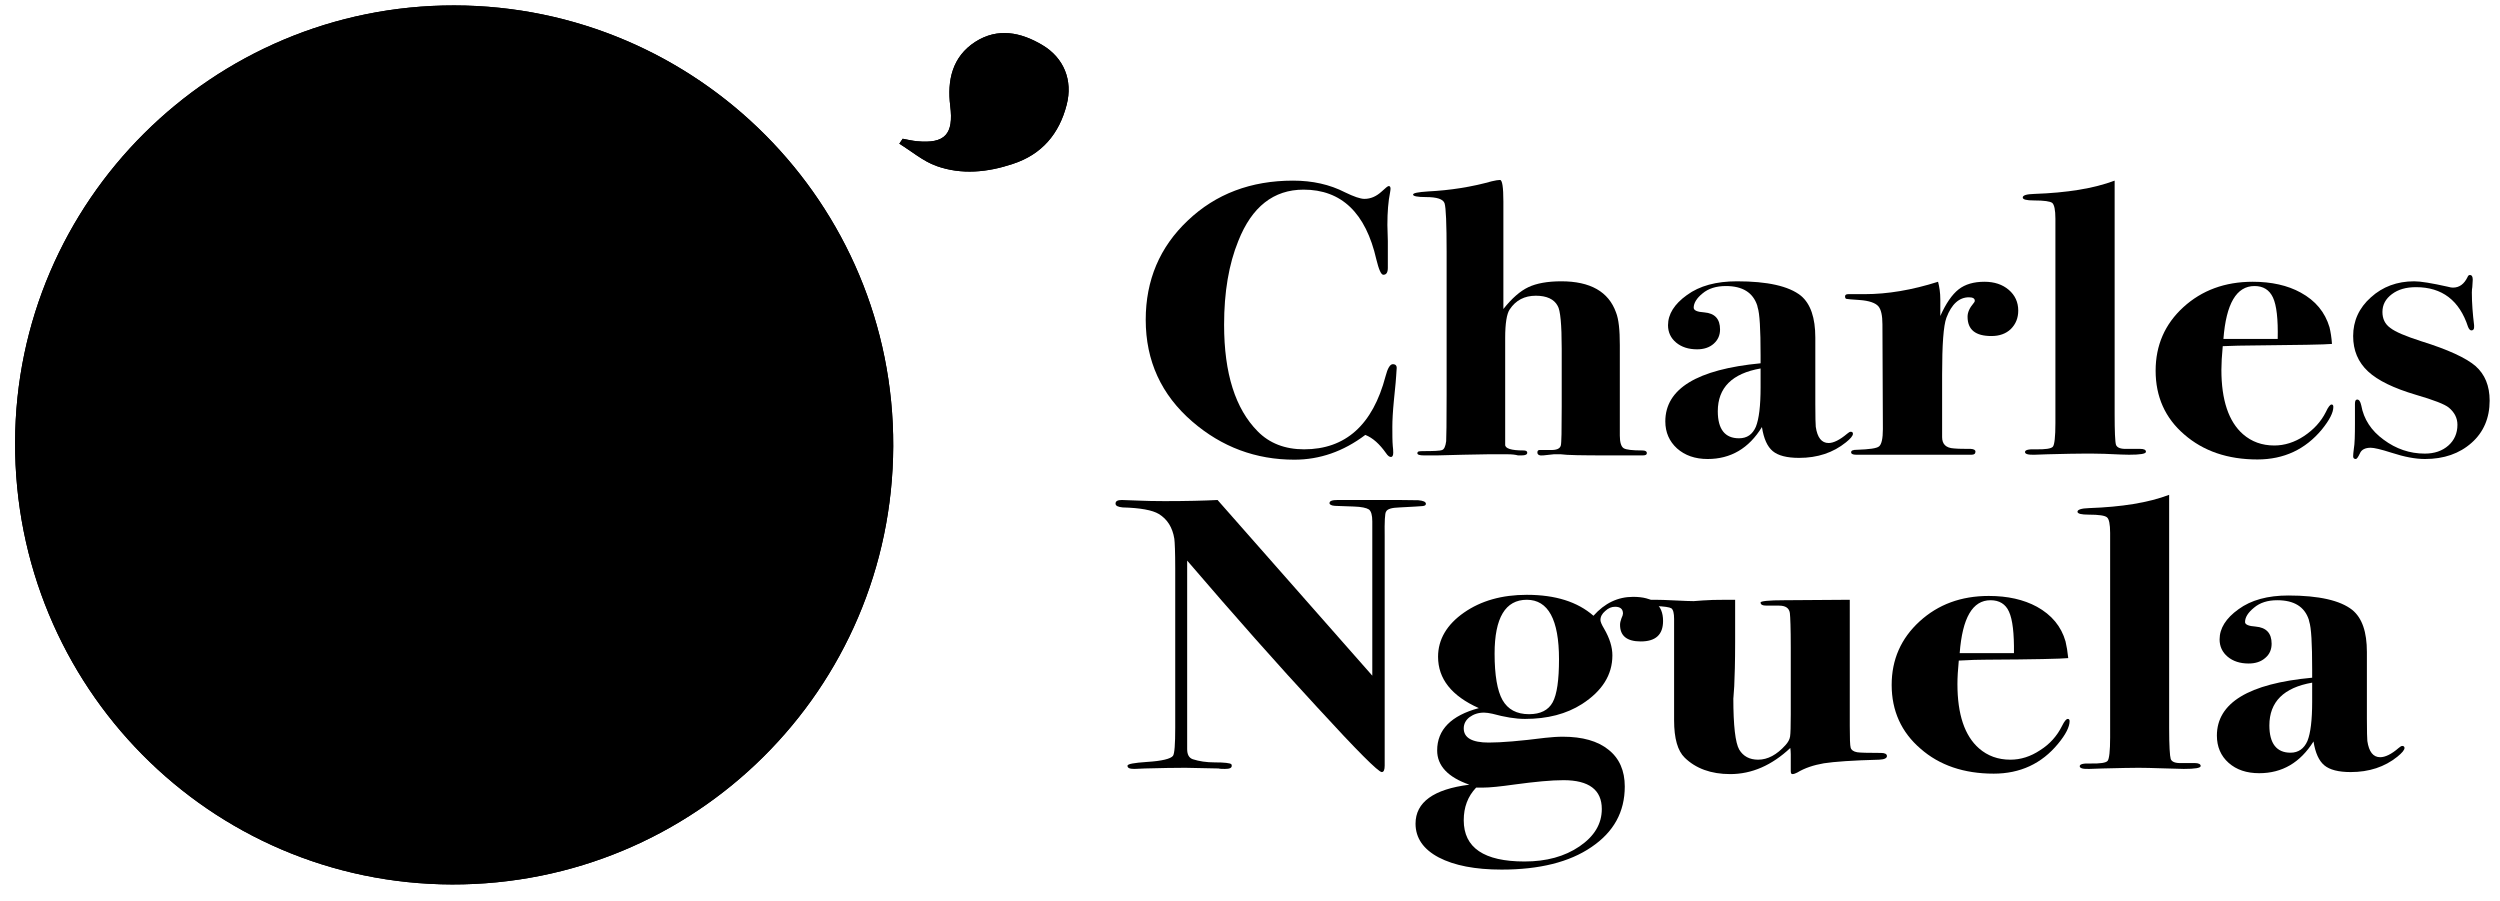
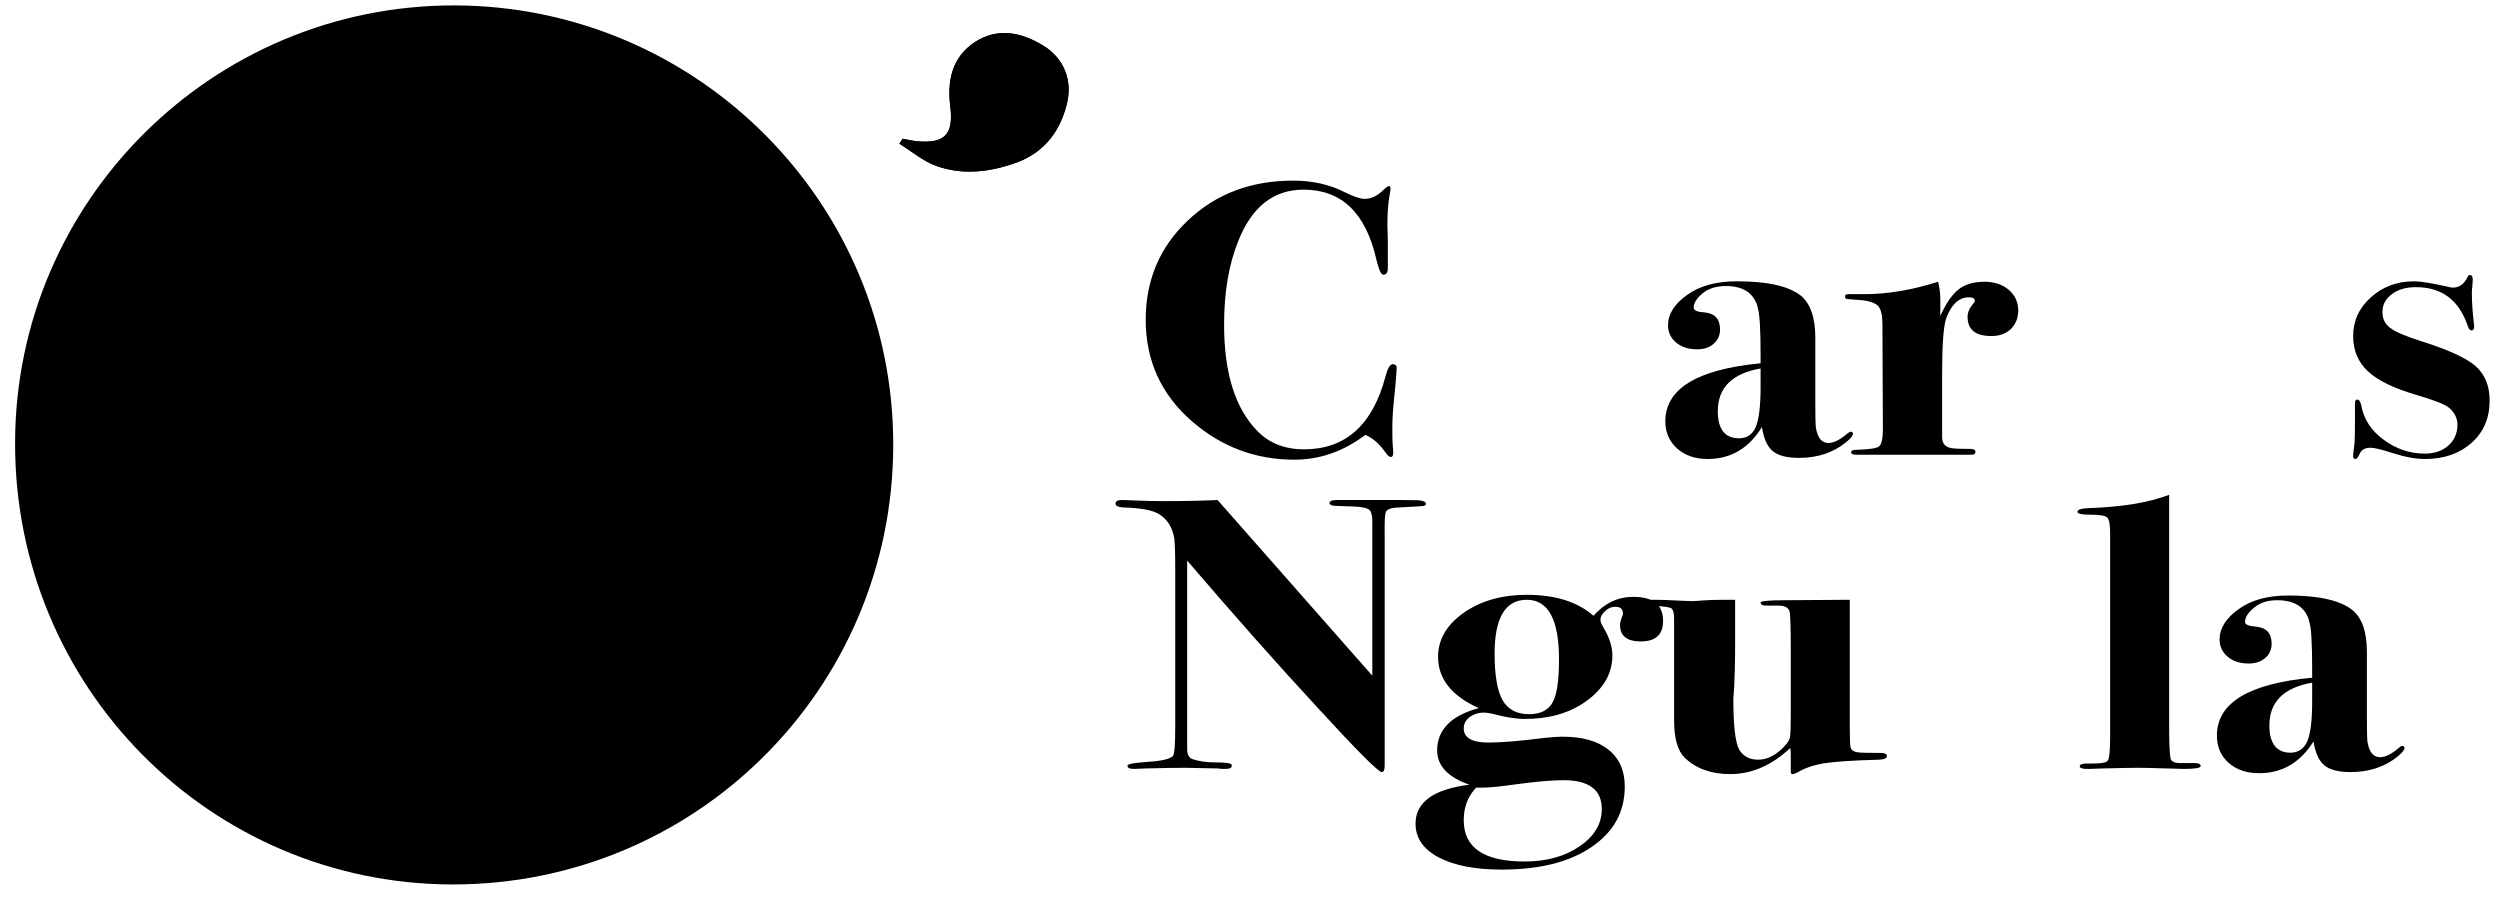
<svg xmlns="http://www.w3.org/2000/svg" version="1.2" baseProfile="tiny-ps" viewBox="0 0 111 40" width="111" height="40">
  <title>Gruppe 3</title>
  <style>
		tspan { white-space:pre }
		.shp0 { fill: #000000 } 
	</style>
  <g id="Gruppe 3">
    <g id="Gruppe 4">
      <path id="Pfad 1" class="shp0" d="M20.17 0.24C30.96 0.26 39.7 9.03 39.66 19.81C39.62 30.6 30.88 39.29 20.07 39.27C9.3 39.24 0.63 30.47 0.67 19.63C0.7 8.92 9.44 0.23 20.17 0.24Z" />
      <path id="Pfad 2" class="shp0" d="M40.08 6.16C40.29 6.2 40.5 6.25 40.71 6.27C41.96 6.39 42.35 5.96 42.19 4.7C42.05 3.57 42.28 2.52 43.3 1.86C44.3 1.22 45.32 1.43 46.28 2C47.24 2.57 47.64 3.57 47.36 4.65C47.03 5.94 46.26 6.86 44.96 7.28C43.85 7.65 42.7 7.77 41.58 7.37C40.99 7.16 40.48 6.72 39.93 6.38L40.08 6.16Z" />
      <g id="Gruppe 3">
        <path id="Pfad 3" class="shp0" d="M46.28 2C45.32 1.43 44.3 1.22 43.3 1.86C42.28 2.52 42.05 3.57 42.19 4.7C42.35 5.96 41.96 6.39 40.71 6.27C40.5 6.25 40.29 6.2 40.08 6.16C40.03 6.23 39.98 6.31 39.93 6.38C40.48 6.72 40.99 7.16 41.58 7.37C42.7 7.77 43.85 7.65 44.96 7.28C46.26 6.86 47.03 5.94 47.36 4.65C47.64 3.57 47.24 2.57 46.28 2Z" />
-         <path id="Pfad 4" class="shp0" d="M20.17 0.24C9.44 0.23 0.7 8.92 0.67 19.63C0.63 30.47 9.3 39.24 20.07 39.27C30.88 39.29 39.62 30.6 39.66 19.81C39.7 9.03 30.96 0.26 20.17 0.24Z" />
      </g>
    </g>
    <g id="Gruppe 5">
      <path id="Pfad 5" class="shp0" d="M62.01 16.39L61.99 16.69C61.99 16.74 61.96 17.11 61.89 17.77C61.84 18.28 61.82 18.67 61.82 18.95C61.82 19.29 61.82 19.58 61.84 19.81C61.85 19.89 61.86 19.99 61.86 20.1C61.86 20.23 61.82 20.29 61.76 20.29C61.69 20.29 61.62 20.24 61.54 20.12C61.25 19.71 60.95 19.44 60.62 19.31C59.64 20.05 58.59 20.41 57.47 20.41C55.76 20.41 54.25 19.85 52.94 18.72C51.56 17.53 50.87 16.02 50.87 14.2C50.87 12.44 51.49 10.97 52.74 9.79C53.98 8.61 55.54 8.02 57.41 8.02C58.27 8.02 59.04 8.19 59.72 8.54C60.11 8.73 60.4 8.83 60.58 8.83C60.86 8.83 61.11 8.72 61.35 8.5C61.52 8.34 61.62 8.26 61.66 8.26C61.71 8.26 61.74 8.3 61.74 8.38C61.74 8.42 61.73 8.47 61.72 8.54C61.64 8.93 61.6 9.41 61.6 9.99C61.6 10.05 61.61 10.28 61.62 10.7L61.62 11.51L61.62 11.89C61.62 12.09 61.56 12.2 61.42 12.2C61.32 12.2 61.22 11.97 61.11 11.52C60.64 9.45 59.56 8.42 57.88 8.42C56.55 8.42 55.58 9.18 54.98 10.7C54.56 11.73 54.35 12.97 54.35 14.42C54.35 16.58 54.85 18.15 55.84 19.15C56.36 19.68 57.05 19.95 57.9 19.95C59.74 19.95 60.95 18.87 61.52 16.7C61.61 16.35 61.72 16.17 61.84 16.17C61.97 16.17 62.03 16.24 62.01 16.39Z" />
-       <path id="Pfad 6" class="shp0" d="M73.12 20.12C73.12 20.19 73.06 20.22 72.94 20.22C72.96 20.22 72.83 20.22 72.55 20.22L71.87 20.22L71.38 20.22C70.25 20.22 69.56 20.21 69.3 20.17L68.99 20.17L68.52 20.22C68.35 20.24 68.26 20.19 68.26 20.09C68.26 20.02 68.29 19.98 68.36 19.98L68.81 19.98C69.1 19.99 69.26 19.93 69.3 19.78C69.33 19.68 69.34 19.11 69.34 18.05L69.34 15.48C69.34 14.41 69.28 13.77 69.16 13.58C69 13.28 68.67 13.13 68.19 13.13C67.69 13.13 67.3 13.33 67.03 13.74C66.9 13.93 66.83 14.36 66.83 15L66.83 17.73L66.83 19.11L66.83 19.32L66.83 19.74C66.82 19.91 67.09 20 67.64 20C67.75 20 67.81 20.03 67.81 20.1C67.81 20.18 67.73 20.22 67.56 20.22L67.4 20.22C67.29 20.19 67.14 20.17 66.93 20.17L66.07 20.17L64.97 20.19L63.81 20.22L63.23 20.22C63.03 20.22 62.93 20.19 62.93 20.12C62.93 20.09 62.95 20.06 62.97 20.05C63 20.04 63.06 20.03 63.15 20.03C63.64 20.03 63.94 20.02 64.03 19.98C64.12 19.95 64.18 19.82 64.21 19.59C64.22 19.45 64.23 18.76 64.23 17.51L64.23 11.18C64.23 9.94 64.2 9.22 64.14 9.03C64.08 8.84 63.8 8.75 63.31 8.75C62.93 8.75 62.74 8.71 62.74 8.64C62.74 8.57 62.96 8.53 63.4 8.5C64.4 8.45 65.34 8.3 66.23 8.05C66.4 8.01 66.52 7.99 66.6 7.99C66.7 7.99 66.75 8.31 66.75 8.95L66.75 9.3L66.75 10.21L66.75 10.97L66.75 13.72C67.13 13.24 67.5 12.92 67.86 12.75C68.22 12.58 68.71 12.49 69.32 12.49C70.61 12.49 71.42 12.95 71.75 13.87C71.87 14.17 71.92 14.65 71.92 15.32L71.92 19.34C71.92 19.64 71.98 19.83 72.09 19.9C72.2 19.97 72.48 20 72.92 20C73.05 20 73.12 20.04 73.12 20.12Z" />
      <path id="Pfad 7" fill-rule="evenodd" class="shp0" d="M82.27 19.26C82.27 19.35 82.16 19.48 81.96 19.64C81.39 20.1 80.7 20.33 79.88 20.33C79.34 20.33 78.95 20.23 78.71 20.03C78.47 19.83 78.31 19.48 78.23 18.96C77.65 19.91 76.84 20.38 75.82 20.38C75.26 20.38 74.81 20.22 74.46 19.91C74.12 19.6 73.94 19.2 73.94 18.71C73.94 17.26 75.35 16.4 78.17 16.13L78.17 15.77C78.17 14.62 78.13 13.91 78.04 13.65L78.02 13.56C77.83 12.99 77.37 12.7 76.63 12.7C76.2 12.7 75.85 12.81 75.59 13.03C75.33 13.24 75.2 13.46 75.2 13.66C75.2 13.78 75.35 13.85 75.67 13.87C76.14 13.91 76.37 14.16 76.37 14.63C76.37 14.88 76.28 15.09 76.09 15.26C75.9 15.43 75.65 15.51 75.35 15.51C74.97 15.51 74.66 15.41 74.42 15.21C74.18 15.01 74.06 14.75 74.06 14.44C74.06 13.95 74.34 13.5 74.9 13.1C75.46 12.69 76.2 12.49 77.12 12.49C78.47 12.49 79.42 12.7 79.96 13.13C80.39 13.49 80.6 14.11 80.6 14.99L80.6 17.95C80.6 18.52 80.61 18.85 80.62 18.95C80.69 19.43 80.88 19.67 81.19 19.67C81.41 19.67 81.69 19.53 82.01 19.26C82.08 19.2 82.13 19.17 82.17 19.17C82.24 19.17 82.27 19.2 82.27 19.26ZM78.17 17.2L78.17 16.36C76.91 16.58 76.27 17.21 76.27 18.26C76.27 19.06 76.59 19.46 77.21 19.46C77.57 19.46 77.81 19.29 77.96 18.95C78.1 18.6 78.17 18.02 78.17 17.2Z" />
      <path id="Pfad 8" class="shp0" d="M89.61 13.79C89.61 14.12 89.5 14.39 89.28 14.61C89.06 14.82 88.77 14.92 88.42 14.92C87.71 14.92 87.36 14.64 87.36 14.06C87.36 13.87 87.45 13.67 87.62 13.47C87.66 13.43 87.68 13.39 87.68 13.35C87.68 13.25 87.59 13.2 87.42 13.2C86.99 13.2 86.65 13.5 86.42 14.11C86.29 14.46 86.23 15.3 86.23 16.64L86.23 17.9L86.23 19.41C86.23 19.72 86.4 19.89 86.75 19.91C86.96 19.93 87.21 19.93 87.5 19.93C87.64 19.94 87.71 19.98 87.71 20.05C87.71 20.14 87.66 20.19 87.54 20.19L87.15 20.19L85.44 20.19C85.49 20.19 85.2 20.19 84.56 20.19L83.6 20.19L82.86 20.19L82.41 20.19C82.26 20.19 82.19 20.15 82.19 20.08C82.19 20 82.28 19.97 82.46 19.97C83 19.95 83.32 19.91 83.43 19.82C83.54 19.73 83.6 19.48 83.6 19.05L83.58 14.4C83.58 14.01 83.52 13.74 83.4 13.6C83.27 13.45 82.99 13.35 82.56 13.32C82.22 13.3 82.03 13.28 81.98 13.27C81.94 13.26 81.92 13.22 81.92 13.16C81.92 13.09 81.97 13.06 82.07 13.06L82.41 13.06L82.8 13.06C83.8 13.06 84.89 12.88 86.05 12.51C86.11 12.74 86.15 13 86.15 13.3L86.15 14.03C86.4 13.47 86.67 13.08 86.96 12.85C87.25 12.62 87.64 12.51 88.11 12.51C88.55 12.51 88.91 12.63 89.19 12.87C89.47 13.11 89.61 13.42 89.61 13.79Z" />
-       <path id="Pfad 9" class="shp0" d="M95.28 20.06C95.28 20.15 95.03 20.19 94.53 20.19C94.42 20.19 94.05 20.18 93.44 20.15C93.13 20.14 92.82 20.14 92.52 20.14C92.24 20.14 91.7 20.15 90.92 20.17L90.34 20.19C90.05 20.2 89.91 20.16 89.91 20.07C89.91 19.98 90.06 19.94 90.36 19.95C90.82 19.96 91.08 19.92 91.15 19.83C91.22 19.74 91.26 19.39 91.26 18.79L91.26 9.71C91.26 9.32 91.21 9.09 91.12 9.01C91.03 8.94 90.76 8.9 90.31 8.9C89.98 8.9 89.81 8.86 89.81 8.77C89.81 8.67 89.98 8.62 90.32 8.61C91.77 8.56 92.96 8.37 93.89 8.02L93.89 14.08L93.89 18.38C93.89 19.16 93.91 19.62 93.95 19.75C94 19.88 94.16 19.94 94.43 19.93L95.02 19.93C95.19 19.93 95.28 19.97 95.28 20.06Z" />
-       <path id="Pfad 10" fill-rule="evenodd" class="shp0" d="M103.6 18.07C103.6 18.32 103.43 18.65 103.09 19.07C102.36 19.95 101.41 20.4 100.23 20.4C98.91 20.4 97.83 20.03 96.98 19.29C96.13 18.56 95.71 17.61 95.71 16.46C95.71 15.33 96.12 14.39 96.94 13.64C97.76 12.89 98.79 12.51 100.02 12.51C100.85 12.51 101.57 12.67 102.15 12.99C102.81 13.35 103.23 13.86 103.43 14.53C103.48 14.74 103.52 14.98 103.54 15.27C103.24 15.3 102.04 15.32 99.92 15.34C99.59 15.34 99.18 15.35 98.69 15.37C98.65 15.79 98.63 16.14 98.63 16.42C98.63 17.76 98.95 18.72 99.59 19.28C99.97 19.61 100.43 19.78 100.98 19.78C101.43 19.78 101.88 19.64 102.3 19.36C102.72 19.08 103.05 18.73 103.27 18.29C103.37 18.07 103.46 17.96 103.52 17.96C103.58 17.96 103.6 18 103.6 18.07ZM101.13 15.05C101.15 14.17 101.08 13.55 100.92 13.21C100.76 12.87 100.49 12.7 100.1 12.7C99.3 12.7 98.84 13.48 98.72 15.05L101.13 15.05Z" />
      <path id="Pfad 11" class="shp0" d="M110.54 17.79C110.54 18.56 110.27 19.19 109.74 19.66C109.2 20.14 108.51 20.38 107.67 20.38C107.25 20.38 106.76 20.29 106.18 20.1C105.71 19.95 105.41 19.88 105.26 19.88C105.02 19.88 104.85 19.96 104.78 20.13C104.7 20.3 104.64 20.38 104.6 20.38C104.52 20.38 104.48 20.34 104.48 20.26C104.48 20.19 104.49 20.08 104.51 19.93C104.55 19.71 104.56 19.33 104.56 18.78L104.56 18.61L104.56 18.22L104.56 17.93C104.56 17.8 104.59 17.74 104.66 17.74C104.74 17.74 104.8 17.82 104.84 18C104.95 18.61 105.28 19.12 105.83 19.52C106.38 19.93 106.99 20.14 107.66 20.14C108.09 20.14 108.44 20.02 108.71 19.78C108.97 19.55 109.11 19.24 109.11 18.86C109.11 18.56 108.98 18.31 108.73 18.1C108.55 17.95 108.06 17.76 107.27 17.53C106.29 17.24 105.58 16.9 105.14 16.49C104.7 16.08 104.48 15.56 104.48 14.92C104.48 14.25 104.74 13.67 105.27 13.2C105.79 12.73 106.43 12.49 107.19 12.49C107.47 12.49 107.97 12.57 108.68 12.73C108.78 12.76 108.86 12.77 108.91 12.77C109.2 12.77 109.41 12.61 109.56 12.3C109.58 12.24 109.62 12.21 109.66 12.21C109.75 12.21 109.79 12.28 109.79 12.42L109.77 12.75C109.76 12.8 109.75 12.88 109.75 12.99C109.75 13.46 109.79 13.95 109.85 14.44L109.85 14.53C109.85 14.62 109.81 14.67 109.73 14.67C109.67 14.67 109.62 14.61 109.58 14.51C109.2 13.34 108.43 12.75 107.27 12.75C106.83 12.75 106.48 12.85 106.2 13.06C105.92 13.27 105.78 13.53 105.78 13.85C105.78 14.15 105.89 14.39 106.13 14.56C106.36 14.74 106.82 14.93 107.5 15.15C108.69 15.52 109.49 15.89 109.91 16.25C110.33 16.62 110.54 17.13 110.54 17.79Z" />
      <path id="Pfad 12" class="shp0" d="M63.31 22.37C63.31 22.43 63.26 22.46 63.16 22.47C63.07 22.48 62.72 22.5 62.14 22.53C61.79 22.54 61.59 22.6 61.54 22.72C61.49 22.78 61.47 23.15 61.48 23.82L61.48 25.82L61.48 31.05L61.48 33.99C61.48 34.18 61.44 34.28 61.35 34.28C61.2 34.28 60.25 33.33 58.5 31.42C56.74 29.52 54.81 27.34 52.71 24.89L52.71 26.17L52.71 27.31L52.71 27.89L52.71 33.26C52.71 33.5 52.79 33.65 52.96 33.71C53.24 33.8 53.56 33.85 53.93 33.85C54.37 33.85 54.61 33.88 54.67 33.93C54.68 33.95 54.69 33.97 54.69 34C54.69 34.1 54.59 34.14 54.39 34.14C54.27 34.14 54.18 34.14 54.1 34.12C53.31 34.1 52.82 34.09 52.63 34.09C52.17 34.09 51.57 34.1 50.83 34.12C50.46 34.14 50.3 34.14 50.36 34.14C50.16 34.14 50.06 34.1 50.06 34C50.06 33.92 50.35 33.87 50.92 33.83C51.59 33.79 51.98 33.69 52.08 33.56C52.15 33.46 52.18 33.05 52.18 32.31L52.18 25.23C52.18 24.51 52.16 24.07 52.14 23.92C52.06 23.42 51.83 23.05 51.45 22.82C51.17 22.65 50.63 22.55 49.85 22.53C49.64 22.51 49.53 22.46 49.53 22.36C49.53 22.25 49.62 22.2 49.81 22.2C49.89 22.2 50.17 22.21 50.65 22.23C50.88 22.24 51.24 22.25 51.71 22.25C52.67 22.25 53.46 22.23 54.06 22.2L60.93 30L60.93 23.15C60.93 22.87 60.88 22.7 60.78 22.62C60.67 22.55 60.45 22.5 60.11 22.49L59.27 22.46C59.11 22.45 59.03 22.4 59.03 22.34C59.03 22.24 59.15 22.2 59.39 22.2L59.82 22.2L60.21 22.2L60.66 22.2C61.98 22.2 62.75 22.2 62.97 22.21C63.19 22.23 63.31 22.28 63.31 22.37Z" />
      <path id="Pfad 13" fill-rule="evenodd" class="shp0" d="M73.84 27.57C73.84 28.18 73.51 28.48 72.85 28.48C72.23 28.48 71.93 28.23 71.93 27.74C71.93 27.66 71.95 27.57 71.99 27.46C72.04 27.36 72.06 27.28 72.06 27.24C72.06 27.04 71.94 26.94 71.71 26.94C71.55 26.94 71.41 27 71.27 27.13C71.13 27.25 71.06 27.38 71.06 27.53C71.06 27.6 71.11 27.73 71.22 27.91C71.47 28.34 71.59 28.73 71.59 29.1C71.59 29.96 71.14 30.68 70.24 31.26C69.55 31.7 68.71 31.92 67.71 31.92C67.29 31.92 66.81 31.84 66.26 31.69C66.12 31.66 65.99 31.64 65.89 31.64C65.64 31.64 65.43 31.71 65.25 31.84C65.08 31.97 64.99 32.14 64.99 32.34C64.99 32.76 65.36 32.97 66.1 32.97C66.66 32.97 67.5 32.9 68.6 32.76C68.88 32.73 69.14 32.71 69.39 32.71C70.26 32.71 70.94 32.9 71.42 33.29C71.9 33.67 72.14 34.22 72.14 34.92C72.14 36.05 71.65 36.94 70.66 37.61C69.68 38.28 68.35 38.61 66.67 38.61C65.5 38.61 64.57 38.43 63.88 38.07C63.2 37.71 62.85 37.21 62.85 36.57C62.85 35.62 63.65 35.04 65.24 34.84C64.29 34.51 63.81 34 63.81 33.32C63.81 32.4 64.43 31.77 65.66 31.44C64.45 30.9 63.85 30.14 63.85 29.16C63.85 28.39 64.24 27.73 65 27.2C65.76 26.67 66.69 26.41 67.79 26.41C69.06 26.41 70.04 26.72 70.75 27.34C71.25 26.78 71.83 26.5 72.51 26.5C73.4 26.5 73.84 26.85 73.84 27.57ZM71.12 35.92C71.12 35.07 70.55 34.64 69.42 34.64C68.87 34.64 68.15 34.71 67.26 34.83C66.62 34.92 66.15 34.97 65.83 34.97L65.54 34.97C65.17 35.36 64.99 35.84 64.99 36.42C64.99 37.64 65.89 38.25 67.69 38.25C68.66 38.25 69.47 38.03 70.13 37.58C70.79 37.13 71.12 36.58 71.12 35.92ZM69.22 29.27C69.22 27.51 68.74 26.63 67.79 26.63C66.84 26.63 66.36 27.43 66.36 29.02C66.36 29.98 66.48 30.67 66.71 31.08C66.95 31.5 67.34 31.71 67.89 31.71C68.4 31.71 68.75 31.53 68.94 31.18C69.13 30.83 69.22 30.19 69.22 29.27Z" />
      <path id="Pfad 14" class="shp0" d="M83.78 33.57C83.78 33.66 83.67 33.72 83.44 33.73C82.26 33.76 81.43 33.82 80.98 33.89C80.52 33.97 80.13 34.1 79.8 34.3C79.72 34.34 79.65 34.37 79.58 34.37C79.53 34.37 79.51 34.32 79.51 34.23L79.51 33.84L79.51 33.49C79.51 33.38 79.5 33.29 79.49 33.21C78.67 33.98 77.78 34.37 76.82 34.37C75.97 34.37 75.29 34.12 74.8 33.64C74.49 33.34 74.33 32.79 74.33 31.98L74.33 30.75L74.33 29.73L74.33 27.48C74.33 27.23 74.29 27.07 74.21 27.01C74.13 26.96 73.89 26.92 73.5 26.91C73.17 26.9 73 26.85 73 26.77C73 26.68 73.09 26.63 73.28 26.63L73.49 26.63C73.69 26.63 73.99 26.64 74.38 26.66C74.78 26.68 75.05 26.69 75.2 26.69C75.22 26.69 75.36 26.68 75.6 26.66C75.84 26.64 76.2 26.63 76.67 26.63L77.04 26.63L77.04 28.51C77.04 29.4 77.02 30.05 77 30.47C76.97 30.88 76.96 31.06 76.96 31C76.96 32.22 77.05 32.98 77.22 33.28C77.4 33.58 77.68 33.73 78.06 33.73C78.49 33.73 78.89 33.51 79.27 33.09C79.39 32.96 79.46 32.83 79.48 32.7C79.5 32.57 79.51 32.24 79.51 31.72L79.51 28.74C79.51 27.9 79.49 27.39 79.47 27.22C79.44 27 79.28 26.89 78.99 26.89L78.44 26.89C78.26 26.89 78.17 26.85 78.17 26.75C78.17 26.69 78.53 26.65 79.23 26.65C79.84 26.65 80.81 26.64 82.13 26.63L82.13 28.74L82.13 32.24C82.13 32.78 82.14 33.1 82.17 33.2C82.2 33.3 82.29 33.37 82.46 33.4C82.58 33.42 82.93 33.43 83.52 33.43C83.69 33.43 83.78 33.48 83.78 33.57Z" />
-       <path id="Pfad 15" fill-rule="evenodd" class="shp0" d="M91.89 32.02C91.89 32.27 91.72 32.61 91.38 33.02C90.65 33.91 89.69 34.35 88.52 34.35C87.2 34.35 86.11 33.98 85.27 33.24C84.42 32.51 83.99 31.56 83.99 30.41C83.99 29.29 84.4 28.35 85.23 27.59C86.05 26.84 87.07 26.46 88.3 26.46C89.14 26.46 89.85 26.62 90.44 26.94C91.09 27.3 91.52 27.81 91.71 28.48C91.76 28.69 91.8 28.93 91.83 29.22C91.53 29.25 90.32 29.28 88.2 29.29C87.88 29.29 87.47 29.3 86.97 29.33C86.93 29.74 86.91 30.09 86.91 30.37C86.91 31.72 87.23 32.67 87.87 33.23C88.25 33.56 88.71 33.73 89.26 33.73C89.72 33.73 90.16 33.59 90.58 33.31C91.01 33.04 91.33 32.68 91.55 32.24C91.66 32.02 91.74 31.92 91.81 31.92C91.86 31.92 91.89 31.95 91.89 32.02ZM89.42 29C89.43 28.12 89.36 27.51 89.2 27.16C89.05 26.82 88.77 26.65 88.38 26.65C87.58 26.65 87.13 27.43 87.01 29L89.42 29Z" />
      <path id="Pfad 16" class="shp0" d="M97.71 34.01C97.71 34.1 97.46 34.14 96.96 34.14C96.85 34.14 96.48 34.13 95.87 34.11C95.56 34.1 95.25 34.09 94.95 34.09C94.67 34.09 94.13 34.1 93.35 34.12L92.77 34.14C92.48 34.15 92.34 34.11 92.34 34.02C92.34 33.93 92.49 33.89 92.79 33.9C93.25 33.91 93.51 33.87 93.58 33.78C93.65 33.69 93.69 33.34 93.69 32.75L93.69 23.66C93.69 23.27 93.64 23.04 93.55 22.97C93.46 22.89 93.19 22.85 92.74 22.85C92.41 22.85 92.24 22.81 92.24 22.72C92.24 22.63 92.41 22.57 92.75 22.56C94.2 22.51 95.39 22.32 96.31 21.97L96.31 28.03L96.31 32.33C96.31 33.11 96.34 33.57 96.38 33.7C96.43 33.83 96.59 33.89 96.86 33.88L97.45 33.88C97.62 33.88 97.71 33.93 97.71 34.01Z" />
      <path id="Pfad 17" fill-rule="evenodd" class="shp0" d="M106.76 33.21C106.76 33.3 106.65 33.43 106.44 33.6C105.88 34.05 105.19 34.28 104.37 34.28C103.83 34.28 103.44 34.18 103.2 33.98C102.96 33.78 102.8 33.43 102.72 32.92C102.13 33.86 101.33 34.33 100.31 34.33C99.75 34.33 99.3 34.18 98.95 33.87C98.6 33.56 98.43 33.15 98.43 32.66C98.43 31.21 99.84 30.35 102.66 30.09L102.66 29.72C102.66 28.57 102.62 27.86 102.53 27.6L102.51 27.51C102.32 26.94 101.86 26.65 101.11 26.65C100.68 26.65 100.34 26.76 100.08 26.98C99.81 27.2 99.68 27.41 99.68 27.62C99.68 27.73 99.84 27.8 100.15 27.82C100.62 27.86 100.86 28.11 100.86 28.58C100.86 28.84 100.77 29.05 100.58 29.21C100.39 29.38 100.14 29.46 99.84 29.46C99.46 29.46 99.15 29.36 98.91 29.16C98.67 28.96 98.55 28.7 98.55 28.39C98.55 27.9 98.83 27.45 99.39 27.05C99.95 26.64 100.69 26.44 101.6 26.44C102.96 26.44 103.91 26.66 104.44 27.08C104.88 27.44 105.09 28.06 105.09 28.95L105.09 31.9C105.09 32.47 105.1 32.81 105.11 32.9C105.18 33.38 105.37 33.62 105.68 33.62C105.9 33.62 106.18 33.49 106.5 33.21C106.57 33.15 106.62 33.12 106.66 33.12C106.72 33.12 106.76 33.15 106.76 33.21ZM102.66 31.16L102.66 30.31C101.4 30.53 100.76 31.16 100.76 32.21C100.76 33.01 101.08 33.42 101.7 33.42C102.05 33.42 102.3 33.24 102.45 32.9C102.59 32.55 102.66 31.97 102.66 31.16Z" />
    </g>
  </g>
</svg>